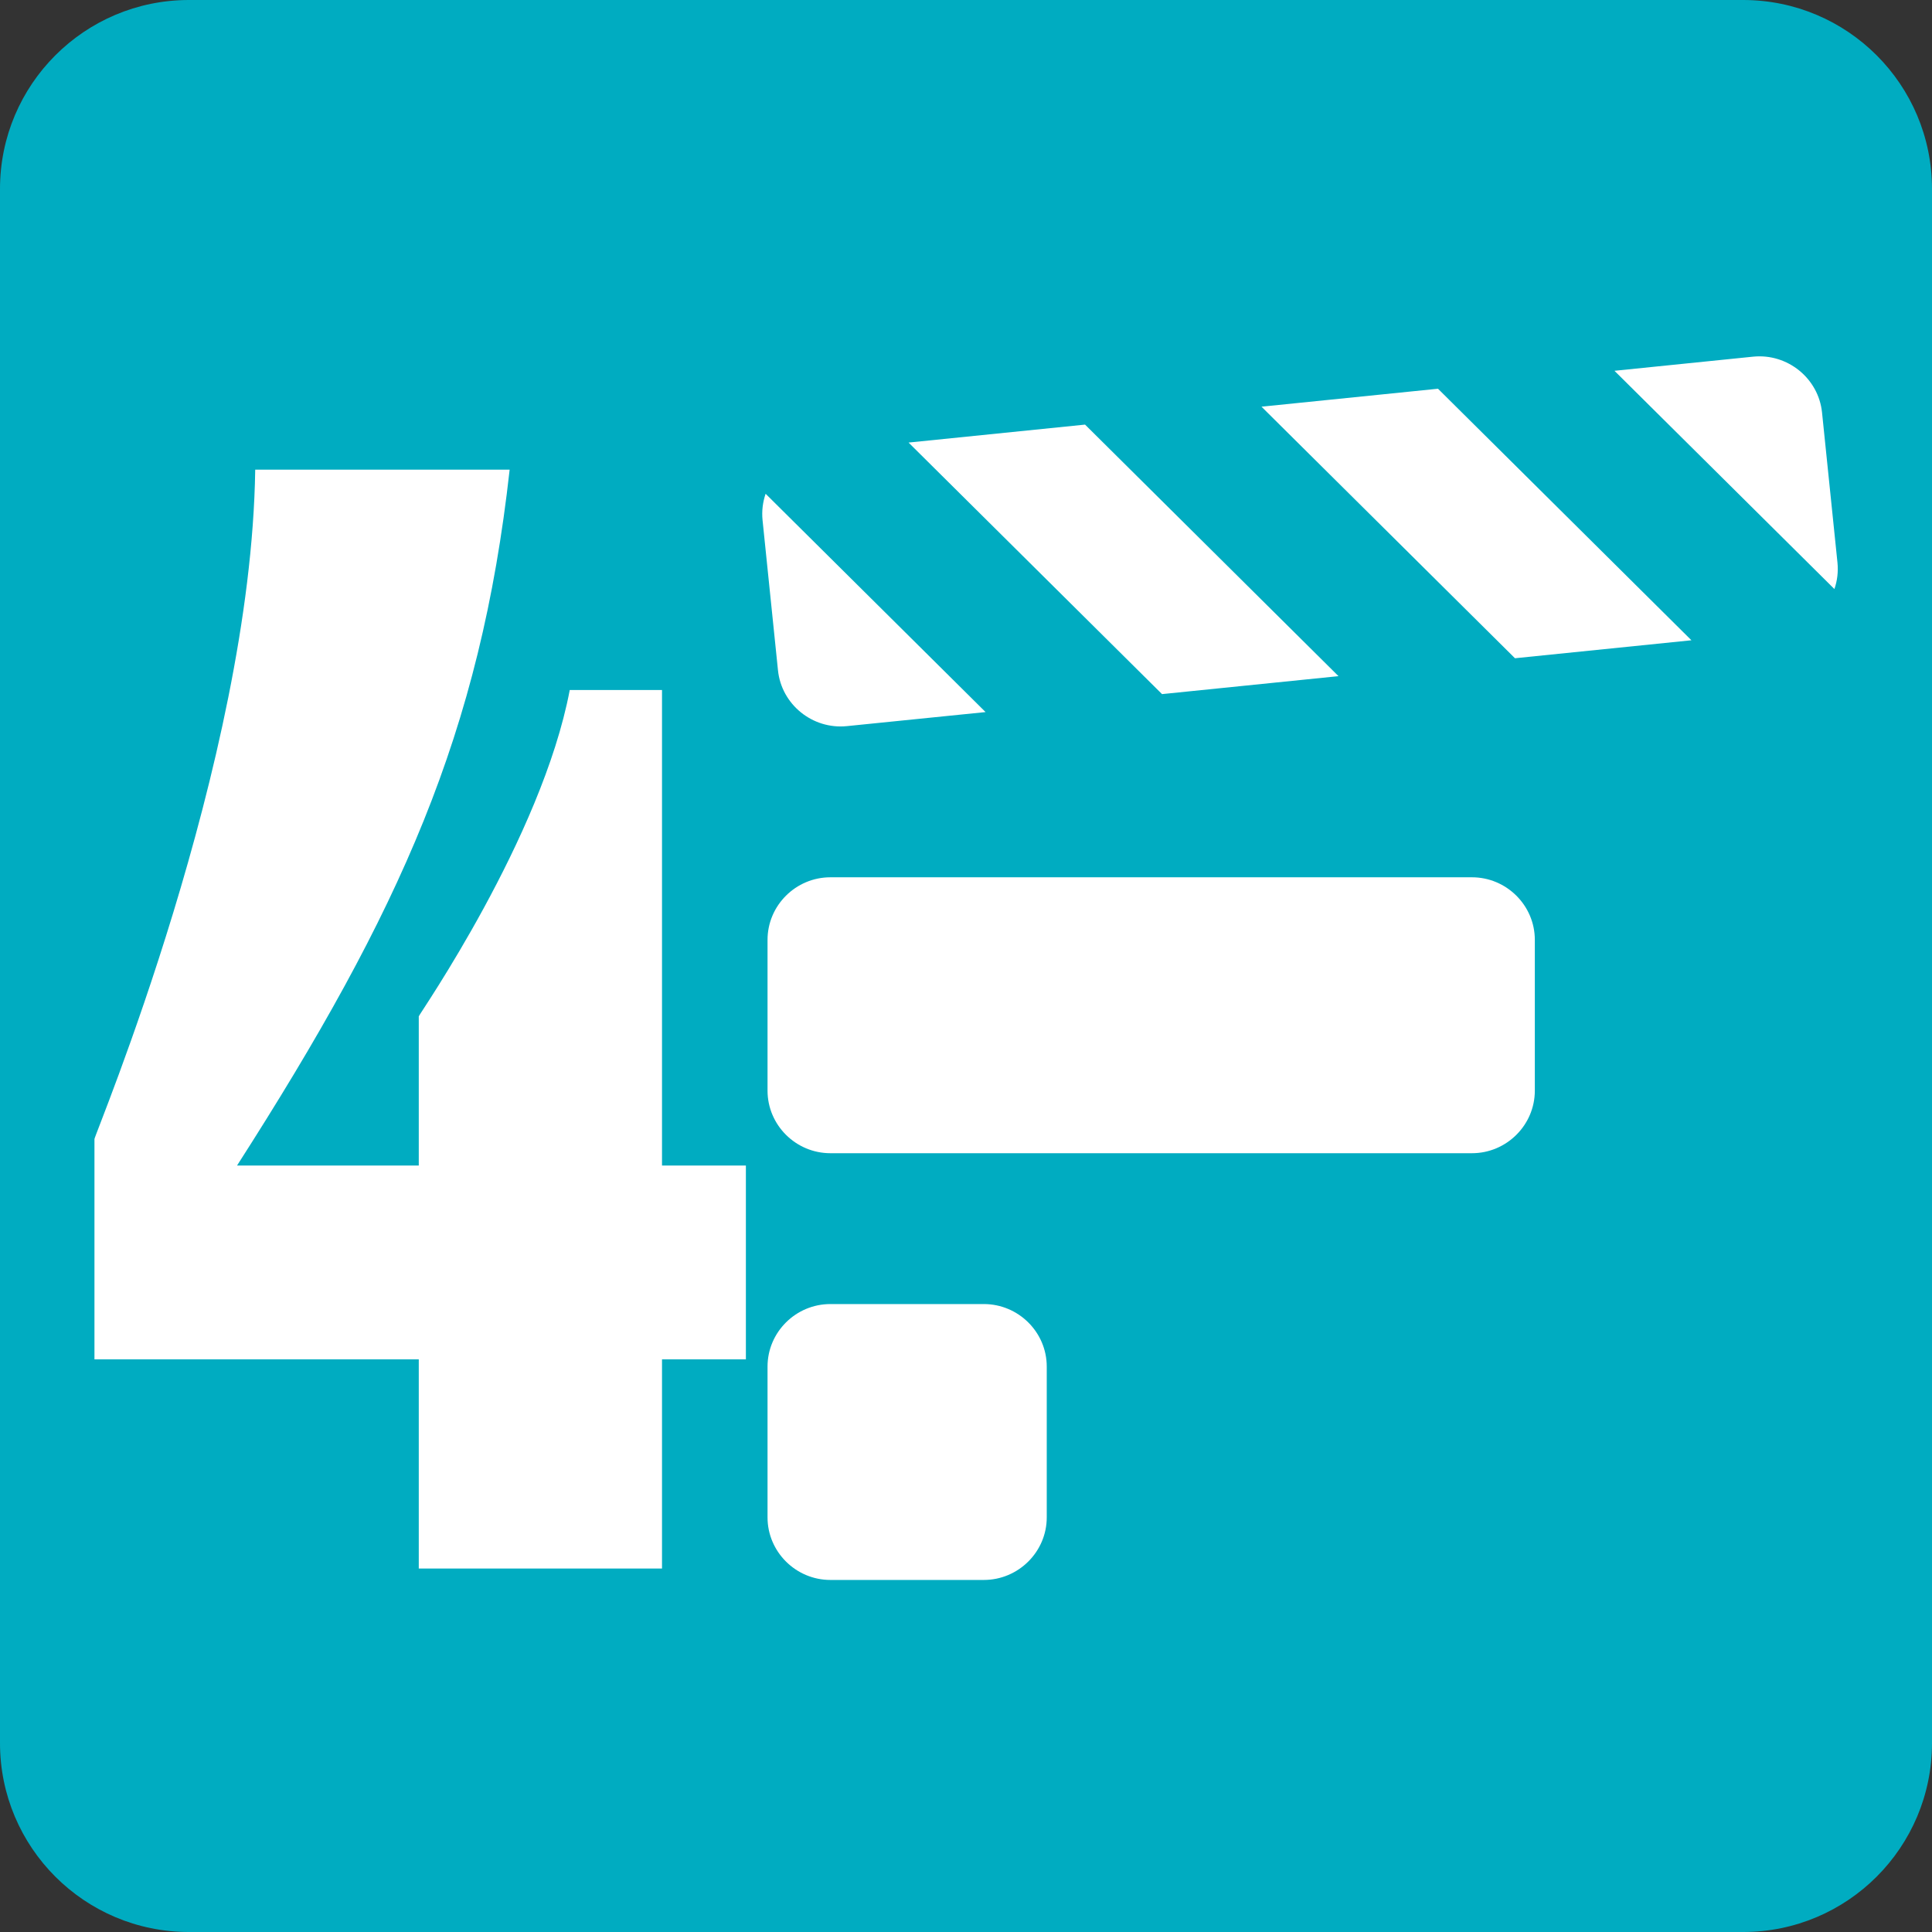
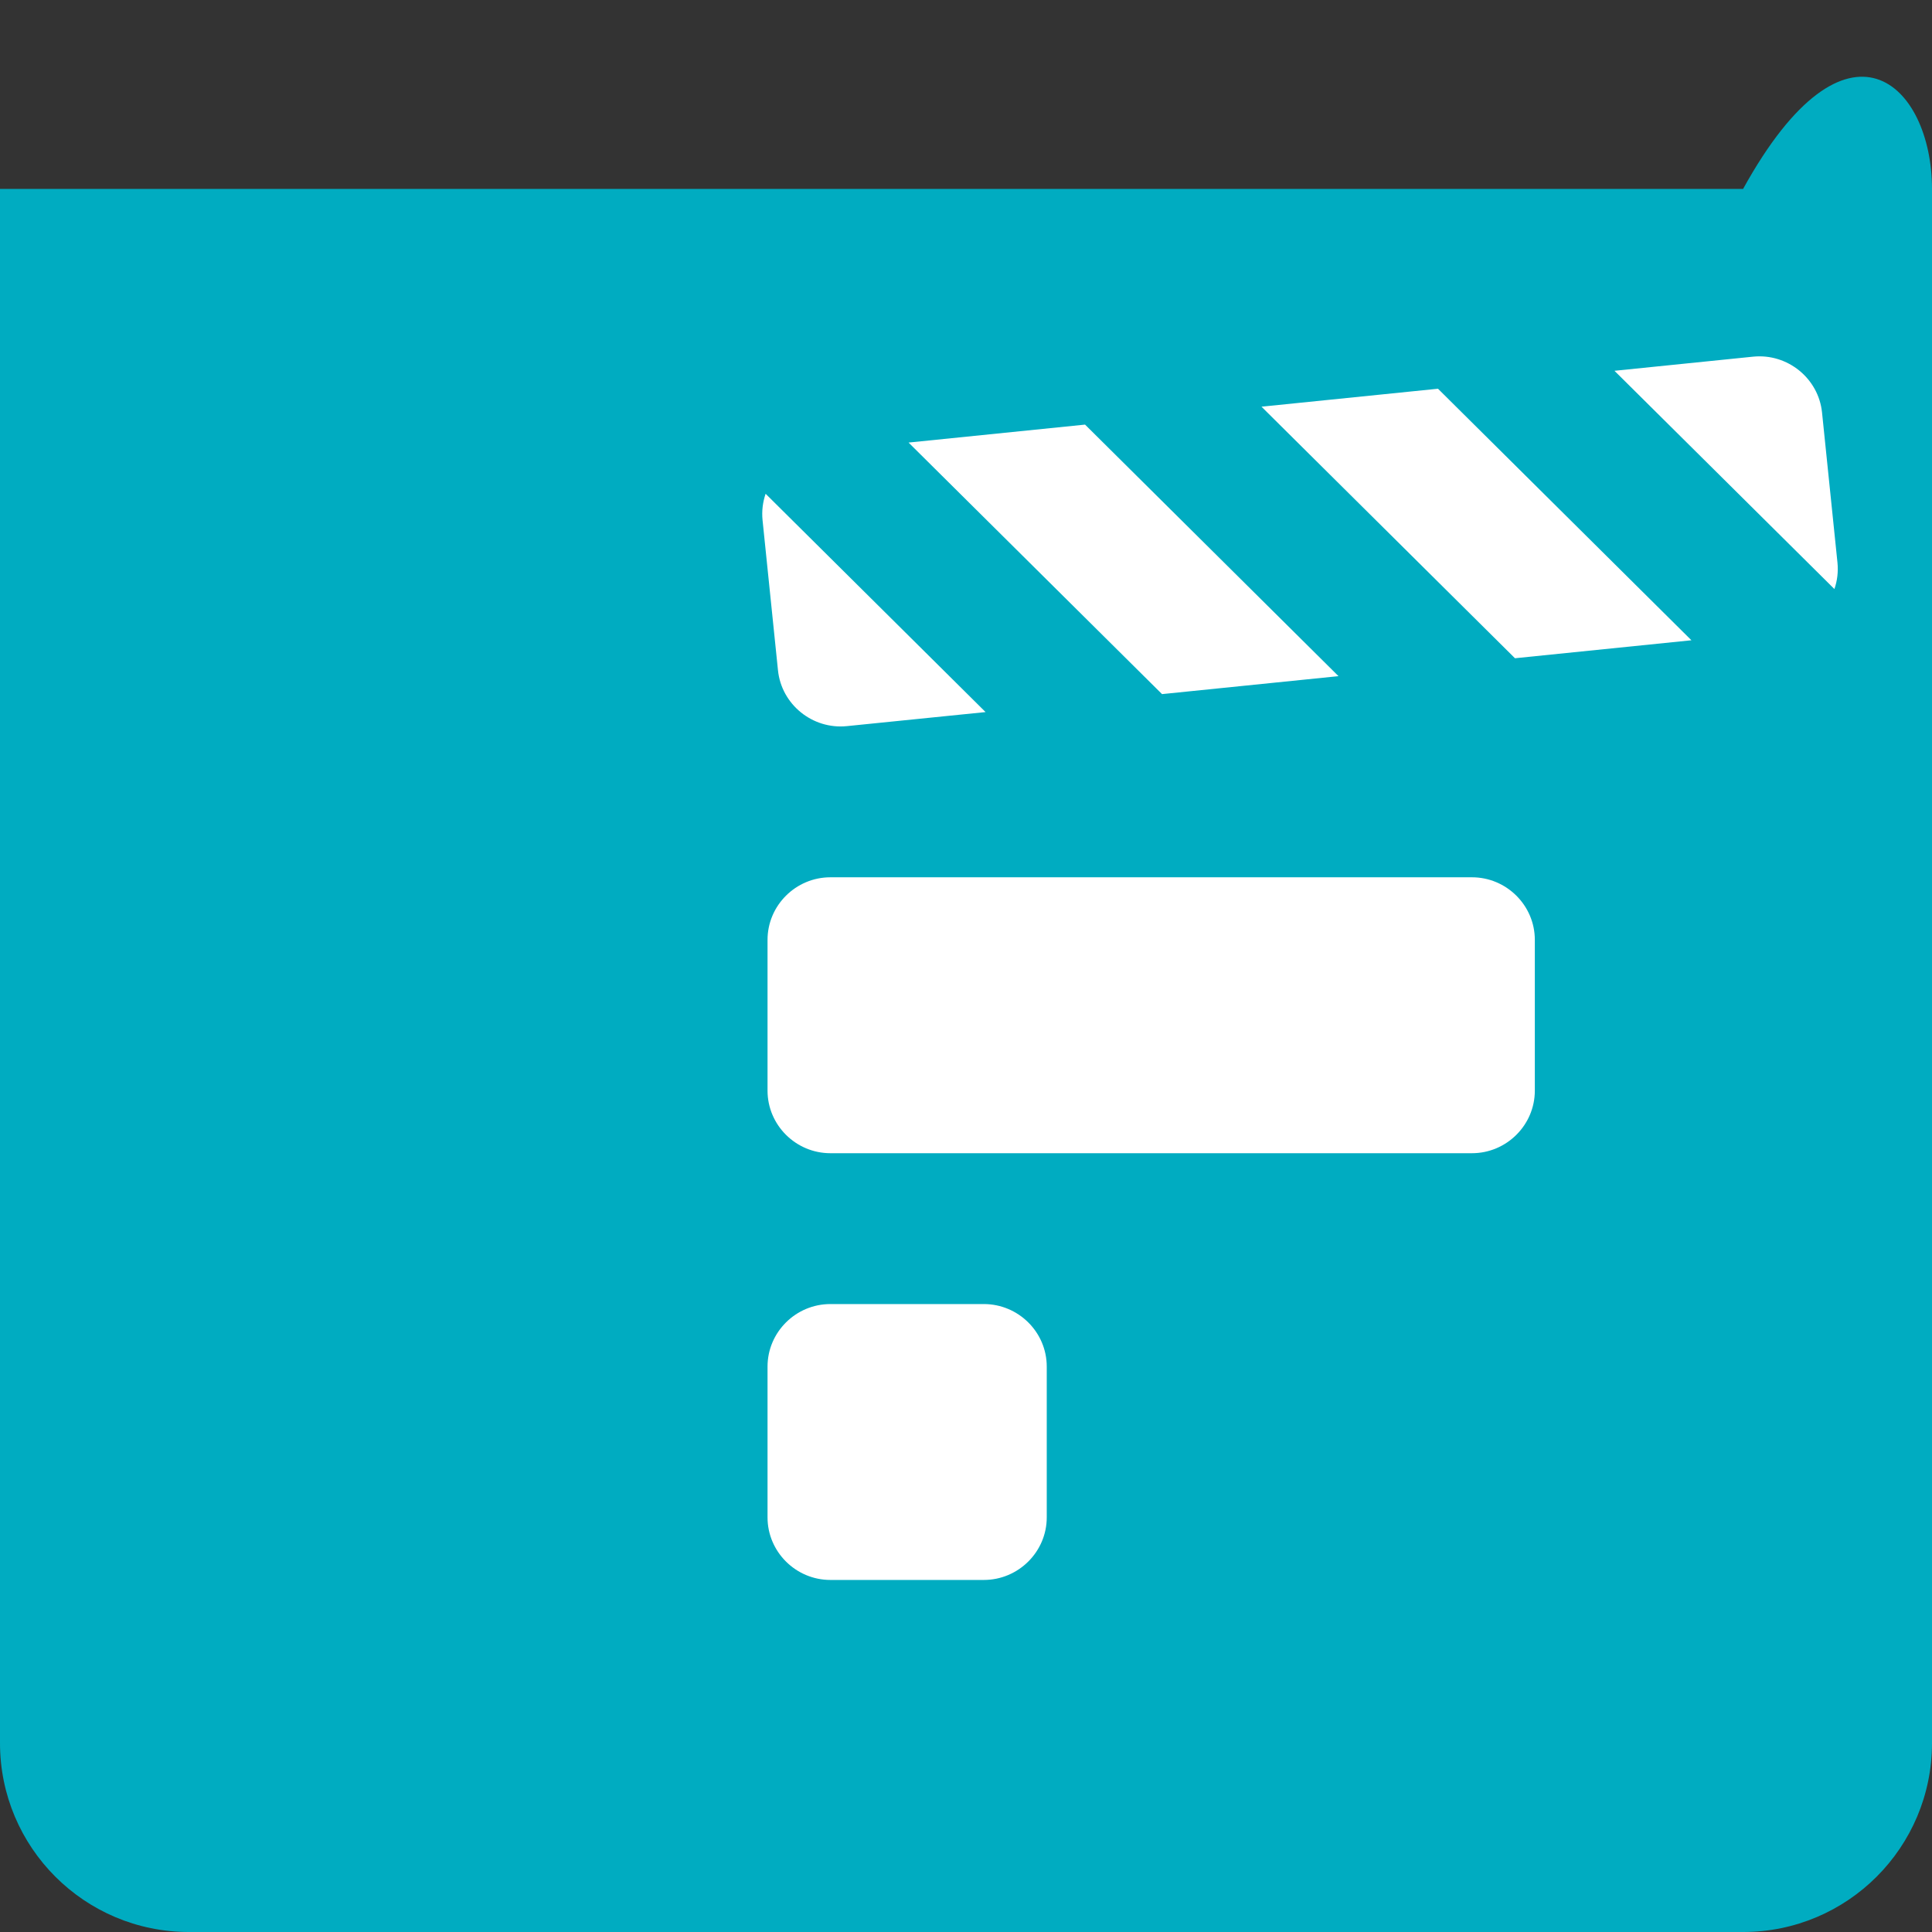
<svg xmlns="http://www.w3.org/2000/svg" width="180" height="180" viewBox="0 0 200 200" fill="none">
  <rect x="0" y="0" width="200" height="200" fill="#333333" stroke="none" />
-   <path d="M0 19.556C0 8.755 8.755 0 19.556 0H180.444C191.245 0 200 8.755 200 19.556V180.444C200 191.245 191.245 200 180.444 200H19.556C8.755 200 0 191.245 0 180.444V19.556Z" fill="#00ACC1" />
-   <path d="M9.778 117.913C9.778 117.479 25.986 78.935 26.42 48.619H52.758C49.719 75.903 41.47 94.237 24.538 120.655H43.351V105.209C43.351 105.064 56.086 86.73 58.98 71.428H68.531V120.655H77.214V140.722H68.531V162.376H43.351V140.722H9.778V117.913Z" fill="white" />
+   <path d="M0 19.556H180.444C191.245 0 200 8.755 200 19.556V180.444C200 191.245 191.245 200 180.444 200H19.556C8.755 200 0 191.245 0 180.444V19.556Z" fill="#00ACC1" />
  <path fill-rule="evenodd" clip-rule="evenodd" d="M167.128 38.384L189.897 60.977C190.193 60.126 190.311 59.191 190.213 58.236L188.617 42.706C188.256 39.163 185.04 36.563 181.482 36.922L167.128 38.384ZM130.59 42.1L156.829 68.141L175.097 66.281L148.86 40.241L130.59 42.1ZM94.054 45.814L120.293 71.854L138.561 69.995L112.324 43.955L94.054 45.814ZM85.962 90.817H152.379C155.955 90.817 158.885 93.731 158.885 97.294V112.902C158.885 116.465 155.955 119.38 152.379 119.38H85.962C82.38 119.38 79.455 116.465 79.455 112.902V97.294C79.455 93.731 82.38 90.817 85.962 90.817ZM85.962 134.995H101.845C105.427 134.995 108.359 137.905 108.359 141.468V157.081C108.359 160.638 105.427 163.556 101.845 163.556H85.962C82.38 163.556 79.455 160.638 79.455 157.081V141.468C79.455 137.905 82.38 134.995 85.962 134.995ZM102.027 73.714L79.256 51.115C78.963 51.972 78.842 52.902 78.94 53.857L80.536 69.387C80.898 72.927 84.113 75.53 87.671 75.168L102.027 73.714Z" fill="white" />
</svg>